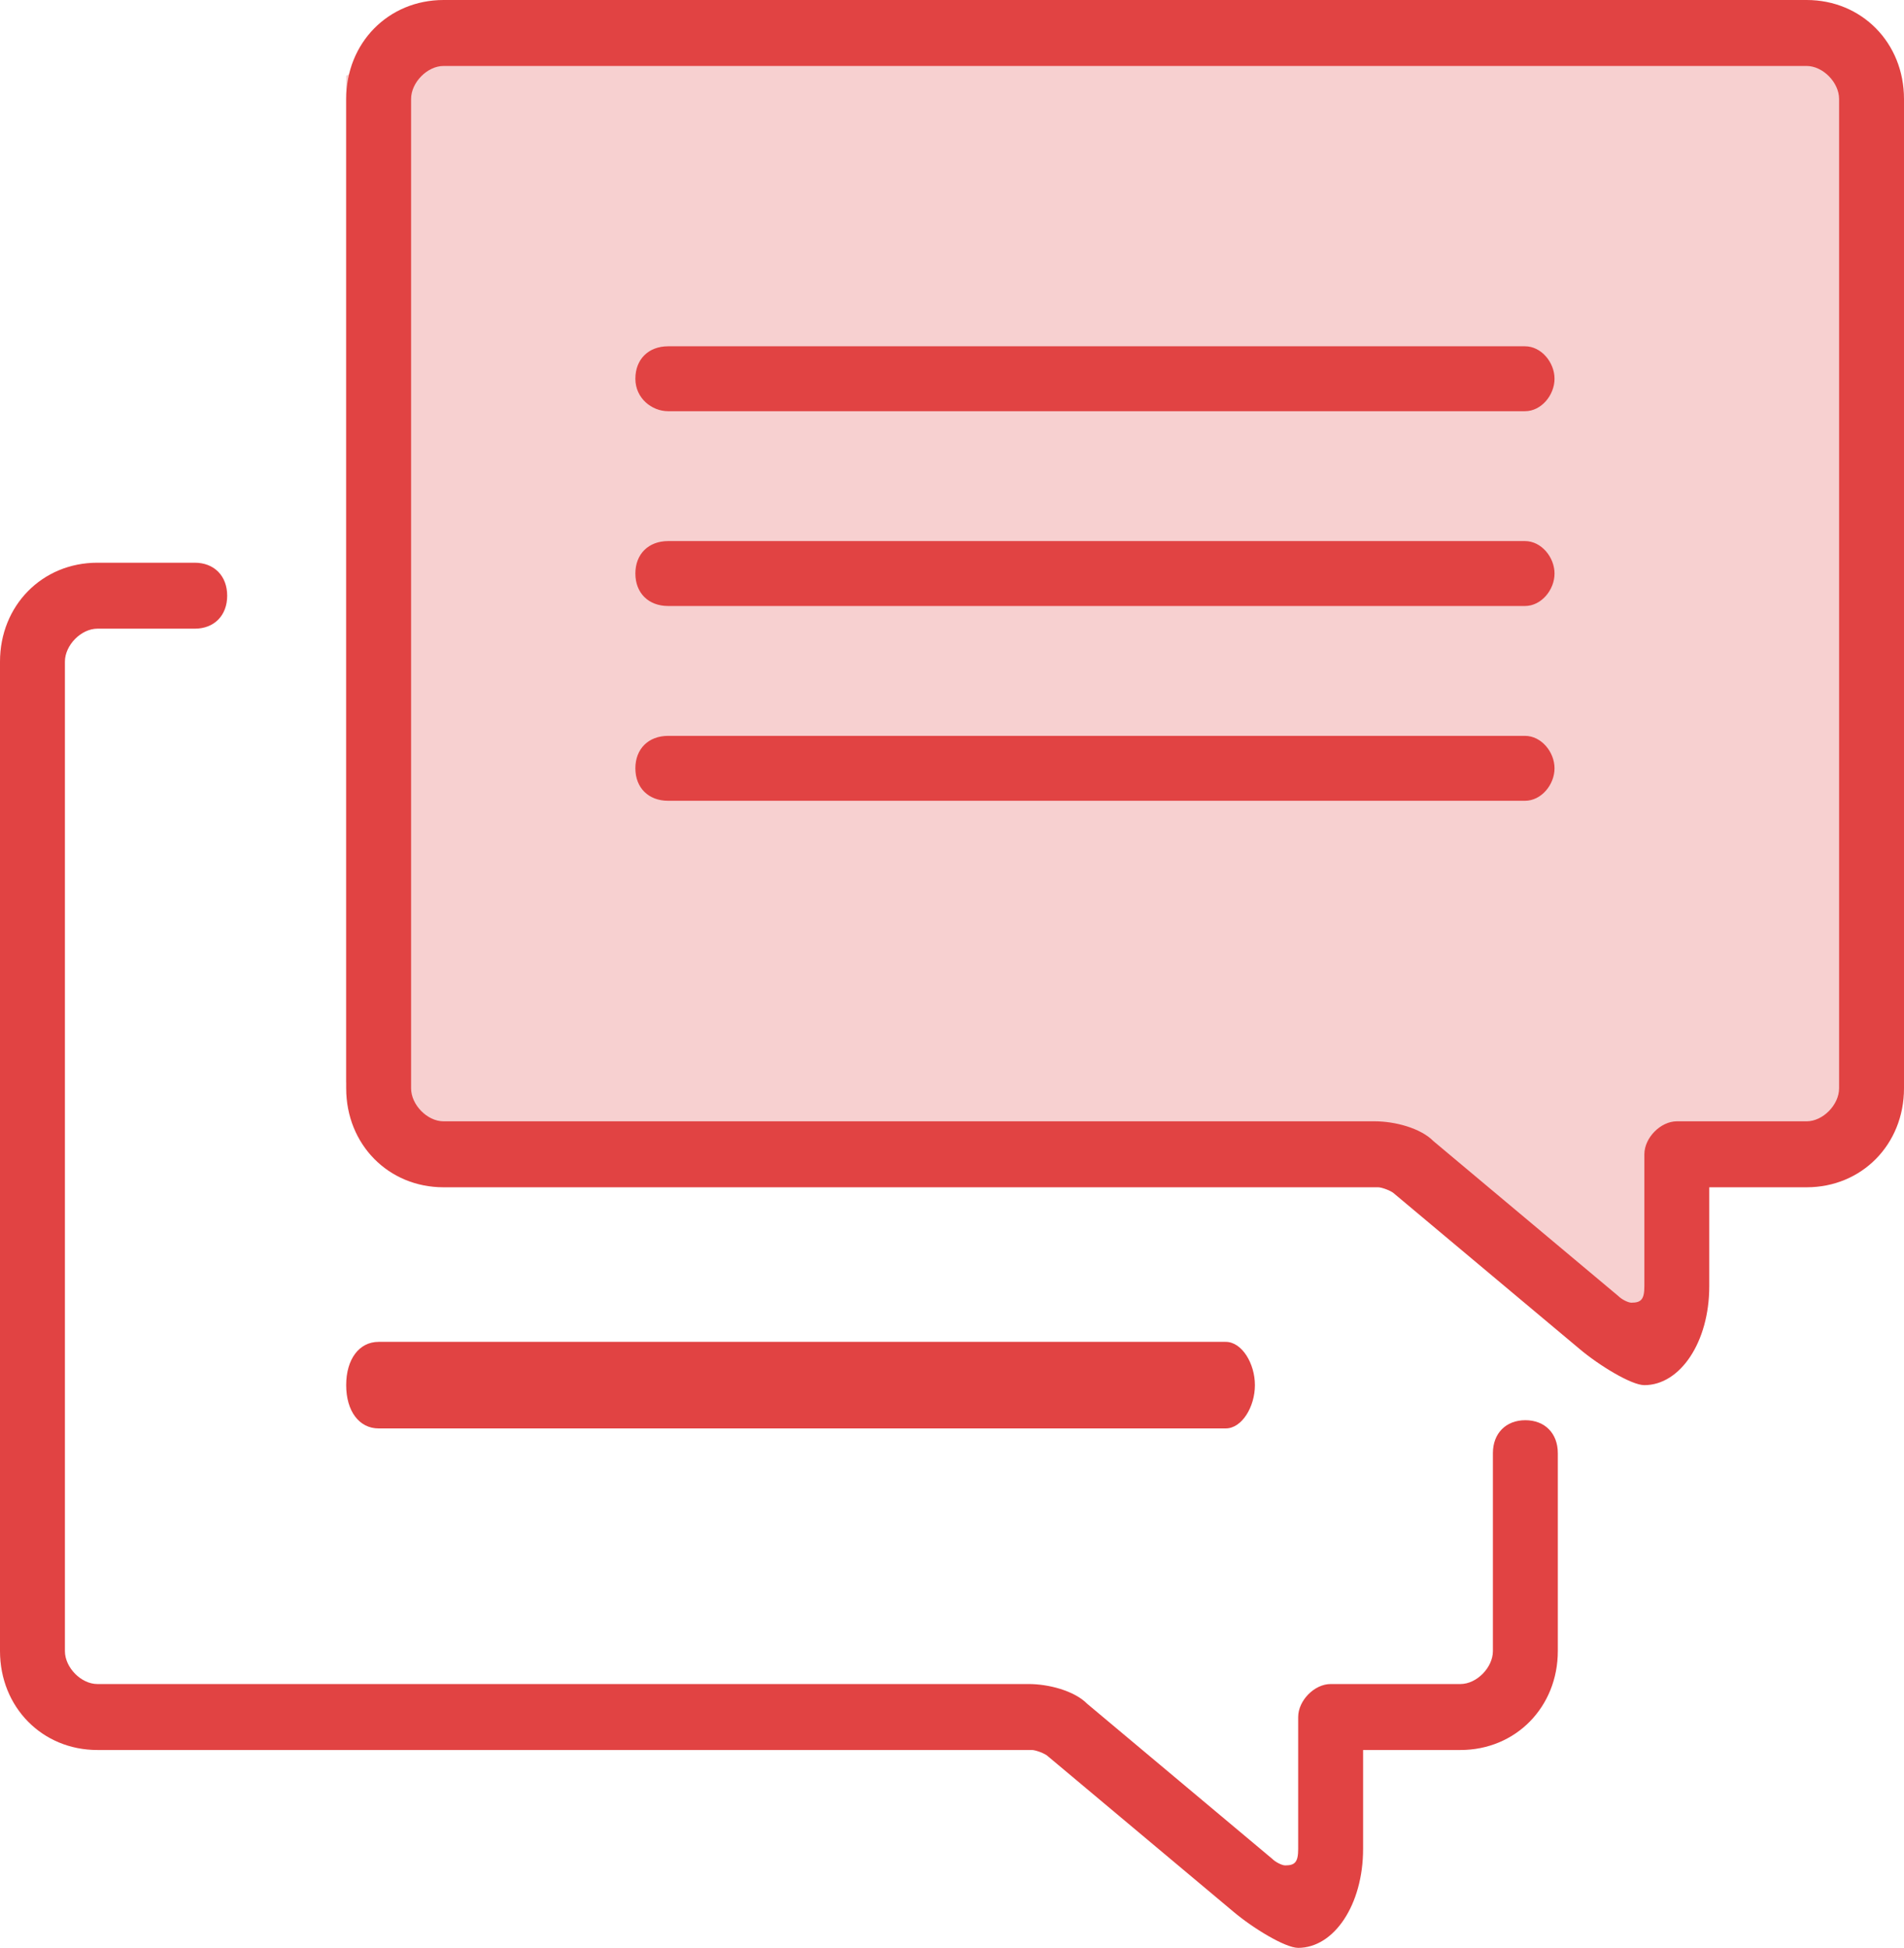
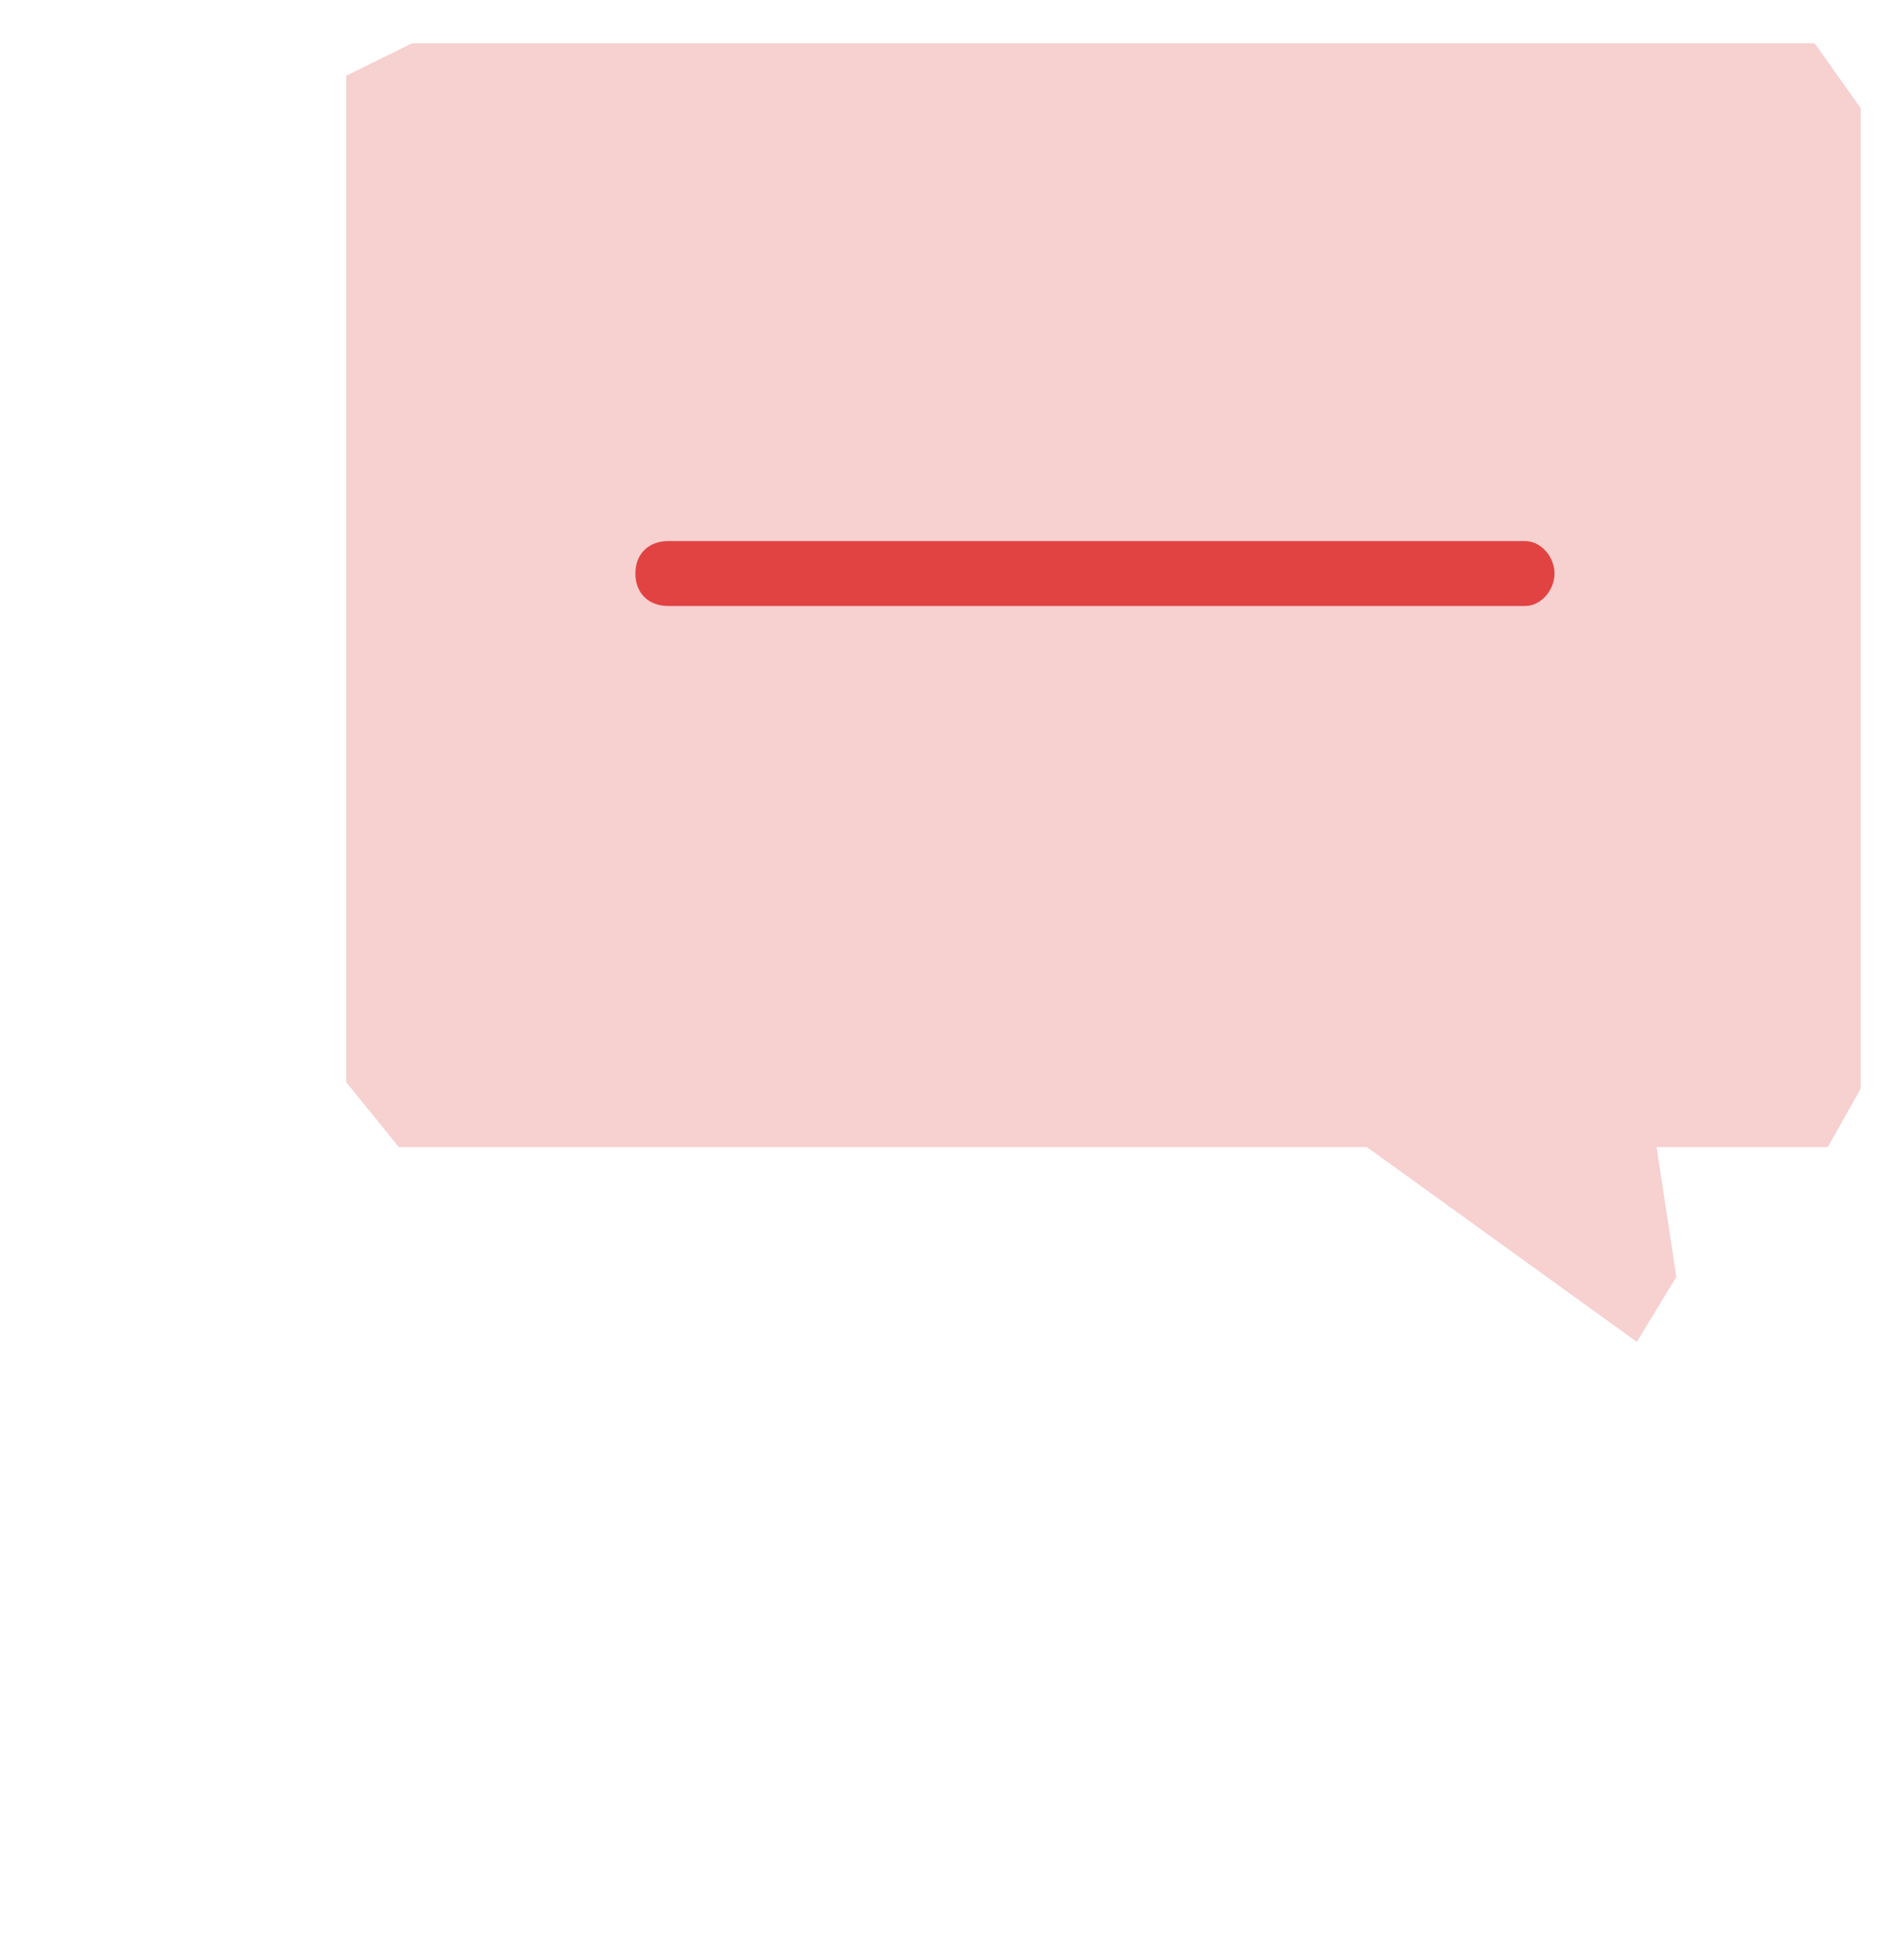
<svg xmlns="http://www.w3.org/2000/svg" width="44px" height="45px" viewBox="0 0 44 45" version="1.1">
  <title>svg svg-icon-conversation</title>
  <desc>Created with Sketch.</desc>
  <defs />
  <g id="V1" stroke="none" stroke-width="1" fill="none" fill-rule="evenodd">
    <g id="Bullet-home-v2" transform="translate(-959, -1219)" fill-rule="nonzero">
      <g id="svg-svg-icon-conversation" transform="translate(959, 1219)">
        <polygon id="Shape" fill="#F7D0D0" points="8 1.75 8 25 9.217 26.5 31.587 26.5 37.826 31 38.739 29.5 38.283 26.5 42.239 26.5 43 25.15 43 2.5 41.935 1 9.522 1" />
-         <path d="M41.75,0 L10.25,0 C8.975,0 8,0.99 8,2.286 L8,25.143 C8,26.438 8.975,27.429 10.25,27.429 L31.85,27.429 C31.925,27.429 32.15,27.505 32.225,27.581 L36.5,31.162 C36.95,31.543 37.7,32 38,32 C38.825,32 39.5,31.01 39.5,29.714 L39.5,27.429 L41.75,27.429 C43.025,27.429 44,26.438 44,25.143 L44,2.286 C44,0.99 43.025,0 41.75,0 Z M42.5,25.143 C42.5,25.524 42.125,25.905 41.75,25.905 L38.75,25.905 C38.375,25.905 38,26.286 38,26.667 L38,29.714 C38,30.019 37.925,30.095 37.7,30.095 C37.625,30.095 37.475,30.019 37.4,29.943 L33.125,26.362 C32.825,26.057 32.225,25.905 31.775,25.905 L10.25,25.905 C9.875,25.905 9.5,25.524 9.5,25.143 L9.5,2.286 C9.5,1.905 9.875,1.524 10.25,1.524 L41.75,1.524 C42.125,1.524 42.5,1.905 42.5,2.286 L42.5,25.143 Z" id="Shape" fill="#E14343" />
-         <path d="M35.25,32.81 C34.8,32.81 34.5,33.114 34.5,33.571 L34.5,38.143 C34.5,38.524 34.125,38.905 33.75,38.905 L30.75,38.905 C30.375,38.905 30,39.286 30,39.667 L30,42.714 C30,43.019 29.925,43.095 29.7,43.095 C29.625,43.095 29.475,43.019 29.4,42.943 L25.125,39.362 C24.825,39.057 24.225,38.905 23.775,38.905 L2.25,38.905 C1.875,38.905 1.5,38.524 1.5,38.143 L1.5,15.286 C1.5,14.905 1.875,14.524 2.25,14.524 L4.5,14.524 C4.95,14.524 5.25,14.219 5.25,13.762 C5.25,13.305 4.95,13 4.5,13 L2.25,13 C0.975,13 0,13.99 0,15.286 L0,38.143 C0,39.438 0.975,40.429 2.25,40.429 L23.85,40.429 C23.925,40.429 24.15,40.505 24.225,40.581 L28.5,44.162 C28.95,44.543 29.7,45 30,45 C30.825,45 31.5,44.01 31.5,42.714 L31.5,40.429 L33.75,40.429 C35.025,40.429 36,39.438 36,38.143 L36,33.571 C36,33.114 35.7,32.81 35.25,32.81 Z" id="Shape" fill="#E14343" />
-         <path d="M29,32 C29,31.5 28.7,31 28.325,31 L28.325,31 L8.825,31 L8.825,31 C8.825,31 8.825,31 8.75,31 C8.3,31 8,31.4 8,32 C8,32.6 8.3,33 8.75,33 C8.75,33 8.75,33 8.825,33 L8.825,33 L28.325,33 L28.325,33 C28.7,33 29,32.5 29,32 Z" id="Shape" fill="#E14343" />
        <g id="Group" transform="translate(14, 8)" fill="#E14343">
-           <path d="M1.441,1.5 C1.517,1.5 1.517,1.5 1.441,1.5 L1.441,1.5 L21.241,1.5 L21.241,1.5 C21.621,1.5 21.924,1.125 21.924,0.75 C21.924,0.375 21.621,0 21.241,0 L21.241,0 L1.517,0 L1.517,0 C1.517,0 1.517,0 1.441,0 C0.986,0 0.683,0.3 0.683,0.75 C0.683,1.2 1.062,1.5 1.441,1.5 Z" id="Shape" />
          <path d="M21.241,4.5 L21.241,4.5 L1.517,4.5 L1.517,4.5 C1.517,4.5 1.517,4.5 1.441,4.5 C0.986,4.5 0.683,4.8 0.683,5.25 C0.683,5.7 0.986,6 1.441,6 C1.441,6 1.441,6 1.517,6 L1.517,6 L21.241,6 L21.241,6 C21.621,6 21.924,5.625 21.924,5.25 C21.924,4.875 21.621,4.5 21.241,4.5 Z" id="Shape" />
-           <path d="M21.241,9 L21.241,9 L1.517,9 L1.517,9 C1.517,9 1.517,9 1.441,9 C0.986,9 0.683,9.3 0.683,9.75 C0.683,10.2 0.986,10.5 1.441,10.5 C1.441,10.5 1.441,10.5 1.517,10.5 L1.517,10.5 L21.241,10.5 L21.241,10.5 C21.621,10.5 21.924,10.125 21.924,9.75 C21.924,9.375 21.621,9 21.241,9 Z" id="Shape" />
        </g>
      </g>
    </g>
  </g>
</svg>